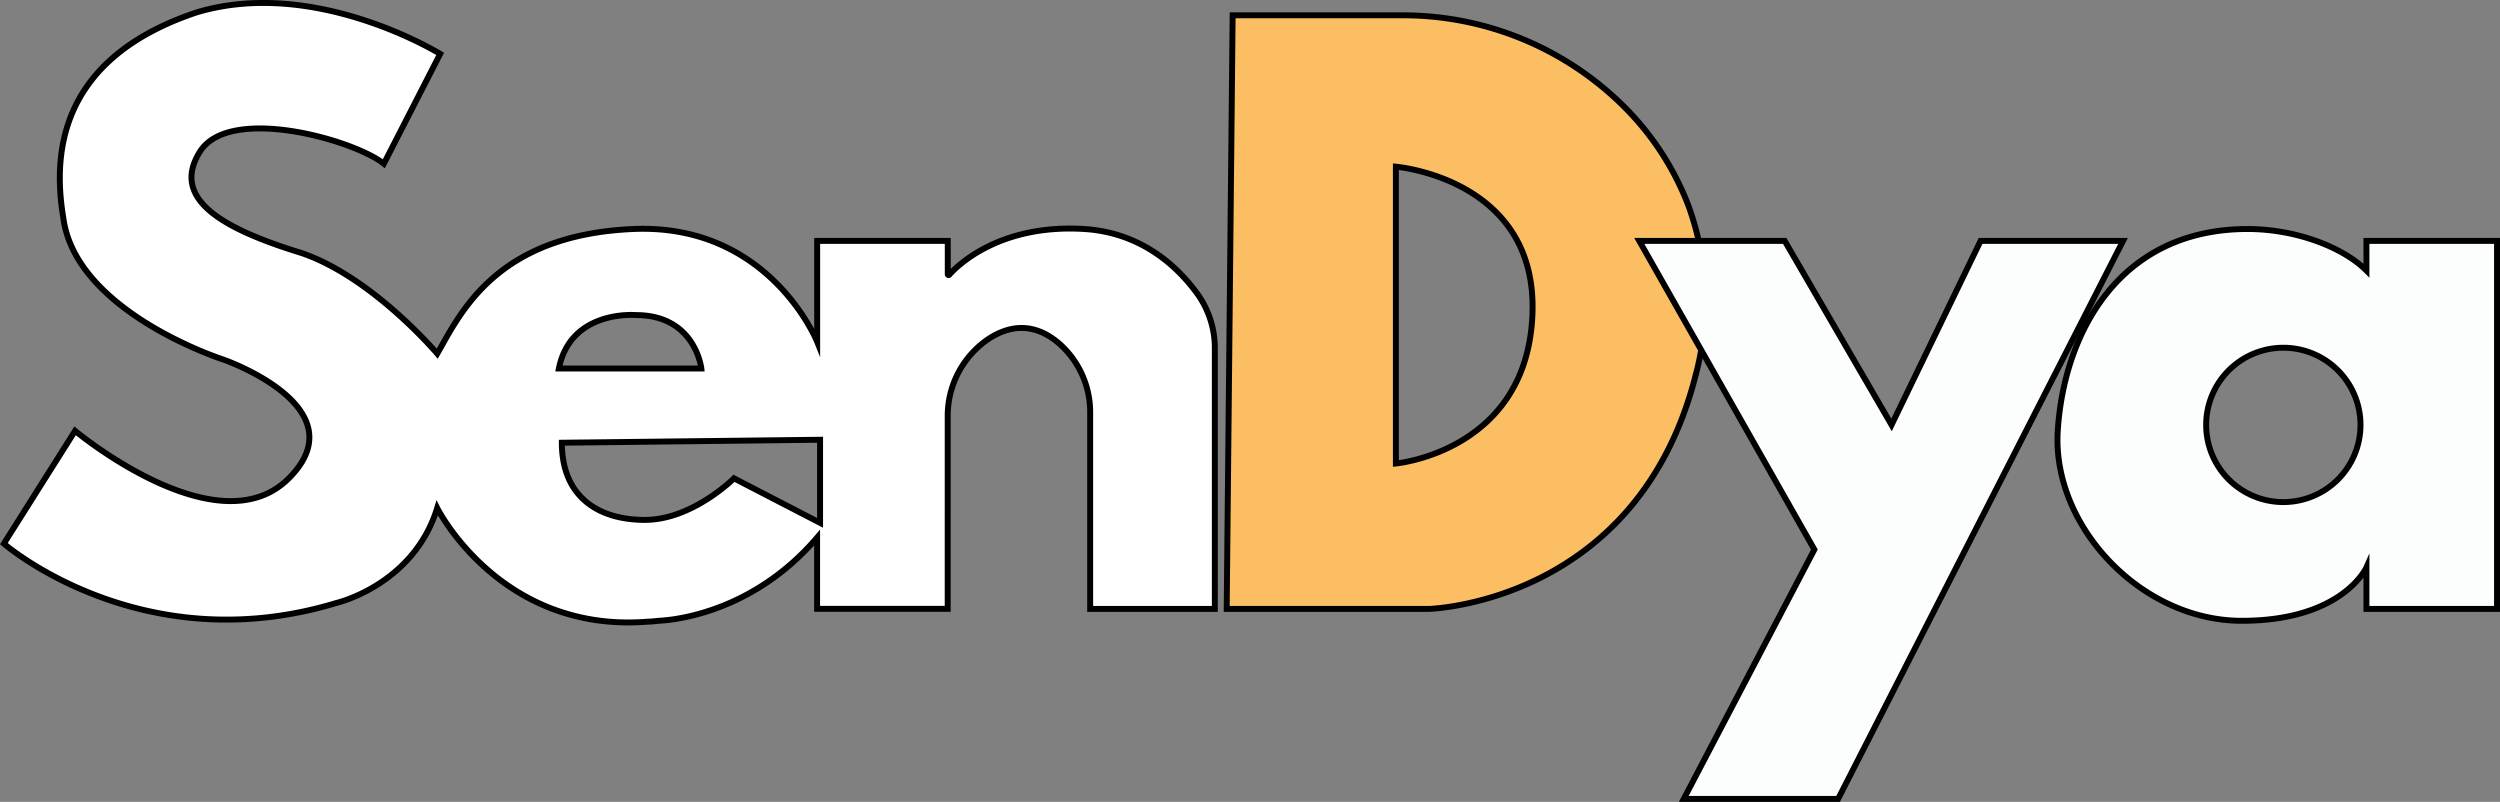
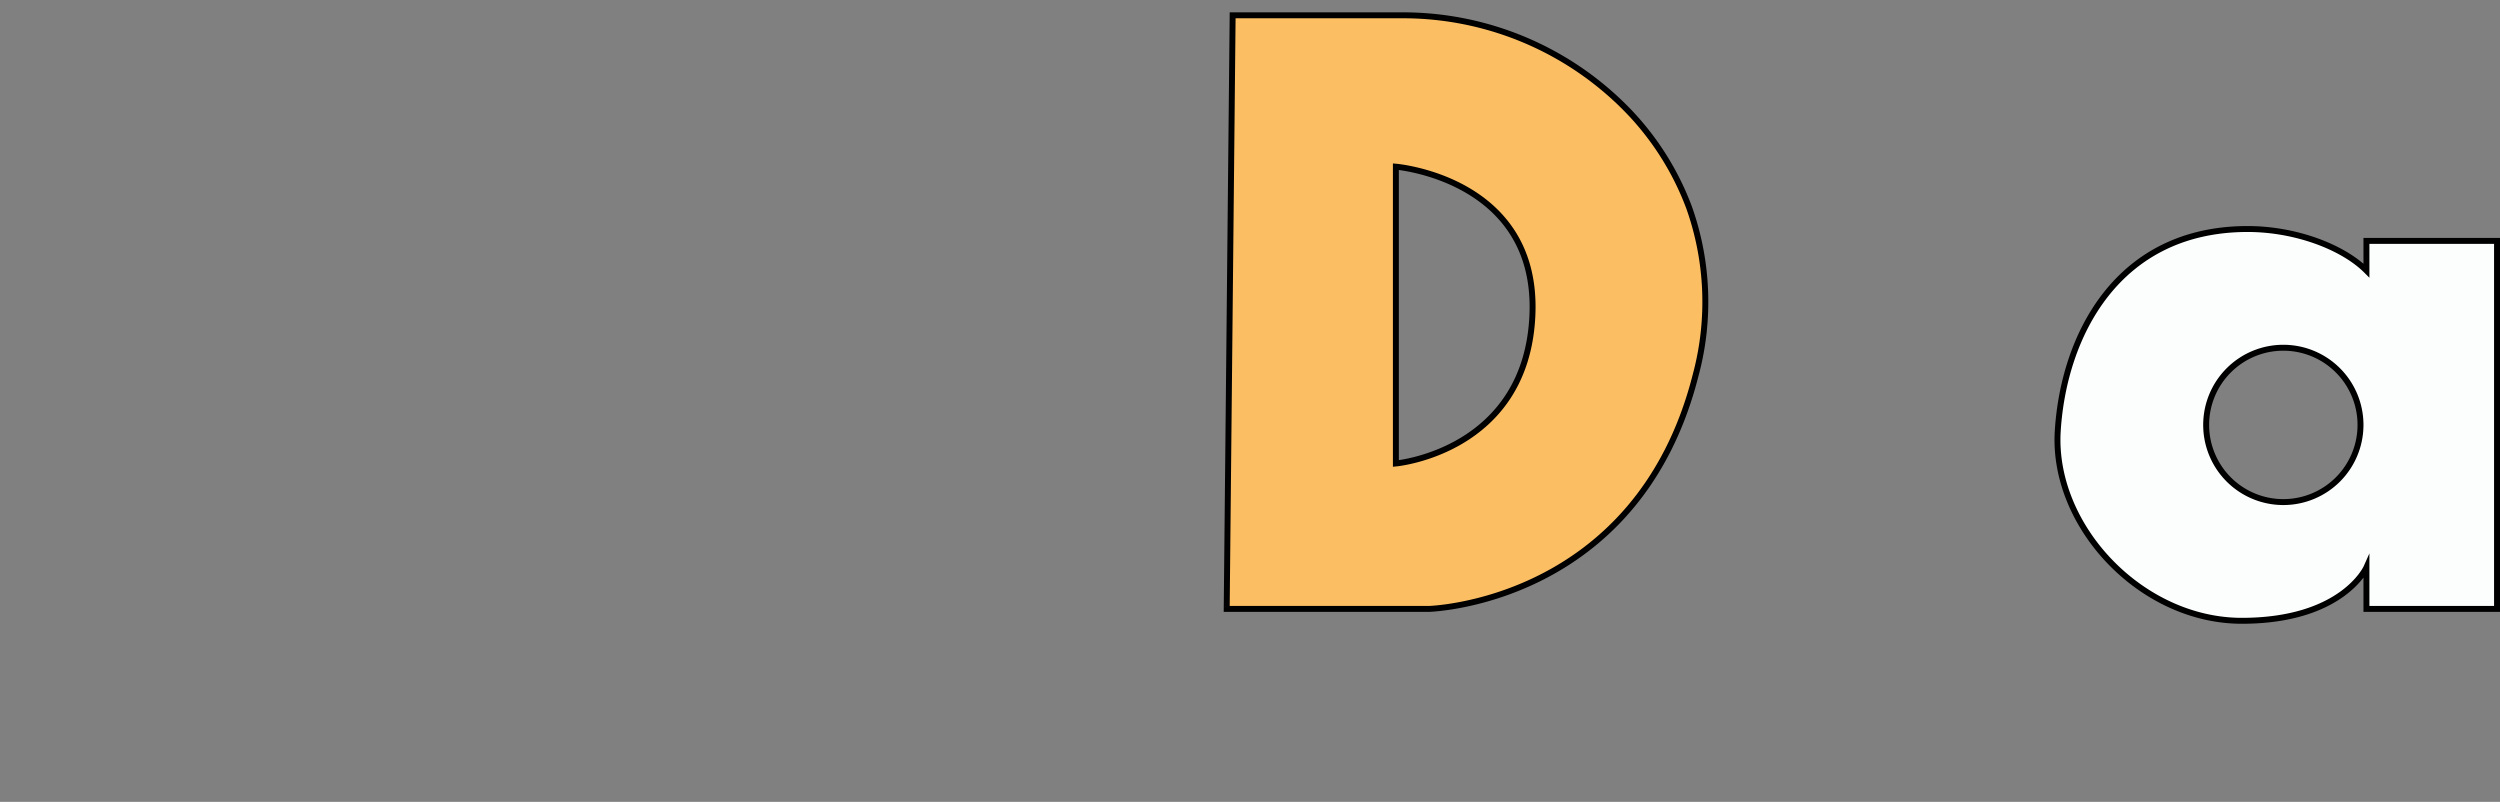
<svg xmlns="http://www.w3.org/2000/svg" id="Capa_1" data-name="Capa 1" viewBox="0 0 421.15 135.08">
  <rect x="0" y="0" width="421.15" height="135.08" fill="#808080" stroke="none" />
  <defs>
    <style>.cls-1{fill:#fff;}.cls-1,.cls-2,.cls-3{stroke:#000;stroke-miterlimit:10;}.cls-2{fill:#fbbe63;}.cls-3{fill:#fcfefd;}</style>
  </defs>
-   <path class="cls-1" d="M221.51,68.35c-3.24-4.44-9.27-10.24-19-10.85-14.31-.89-21.42,6.21-22.76,7.72a.14.14,0,0,1-.24-.1V59.5h-22v17s-8-20-31-19-29,14-33,21c0,0-11-13-23-17-13-4-22-9-17-17s26-2,31,2L94,28S73,15,53,21C36.5,26.5,27.5,37.5,30.5,55.5c2,16,27,24,27,24s23,8,11,20-36-8-36-8l-12,19s23,20,56,10c0,0,13-3,17-16,0,0,10.59,21.18,35.54,19.14.69,0,1.37-.12,2.05-.16,2.88-.17,15.82-1.62,26.41-14v12h22V89.17a15.67,15.67,0,0,1,6.76-13.08c3.34-2.23,7.61-3.16,12.13.8a15.43,15.43,0,0,1,5.11,11.67V121.5h21V77.58A15.67,15.67,0,0,0,221.51,68.35ZM127,72c10,0,11,9,11,9H114C116,71,127,72,127,72Zm31,35-14.5-7.5s-7,7-15,7-14-4-14-13L158,93Z" transform="translate(-19.85 -18.92)" />
  <path class="cls-2" d="M304.39,53.86a47.36,47.36,0,0,0-10-16A52.79,52.79,0,0,0,255.8,21.5H227.5l-1,100h34s35.23-.84,45-39.39A47.51,47.51,0,0,0,304.39,53.86ZM278,72c-1,23-23,25-23,25V47S279,49,278,72Z" transform="translate(-19.85 -18.92)" />
-   <polygon class="cls-3" points="276.15 40.58 300.65 40.58 318.65 71.58 333.65 40.58 357.65 40.58 309.65 134.58 283.65 134.58 305.65 92.58 276.15 40.58" />
  <path class="cls-3" d="M418.5,59.5v5c-4-4-12-7-20-7-22,0-31,18-32,34s14,32,31,32,21-9,21-9v7h22v-62Zm-14,44a13,13,0,1,1,13-13A13,13,0,0,1,404.5,103.5Z" transform="translate(-19.85 -18.92)" />
</svg>